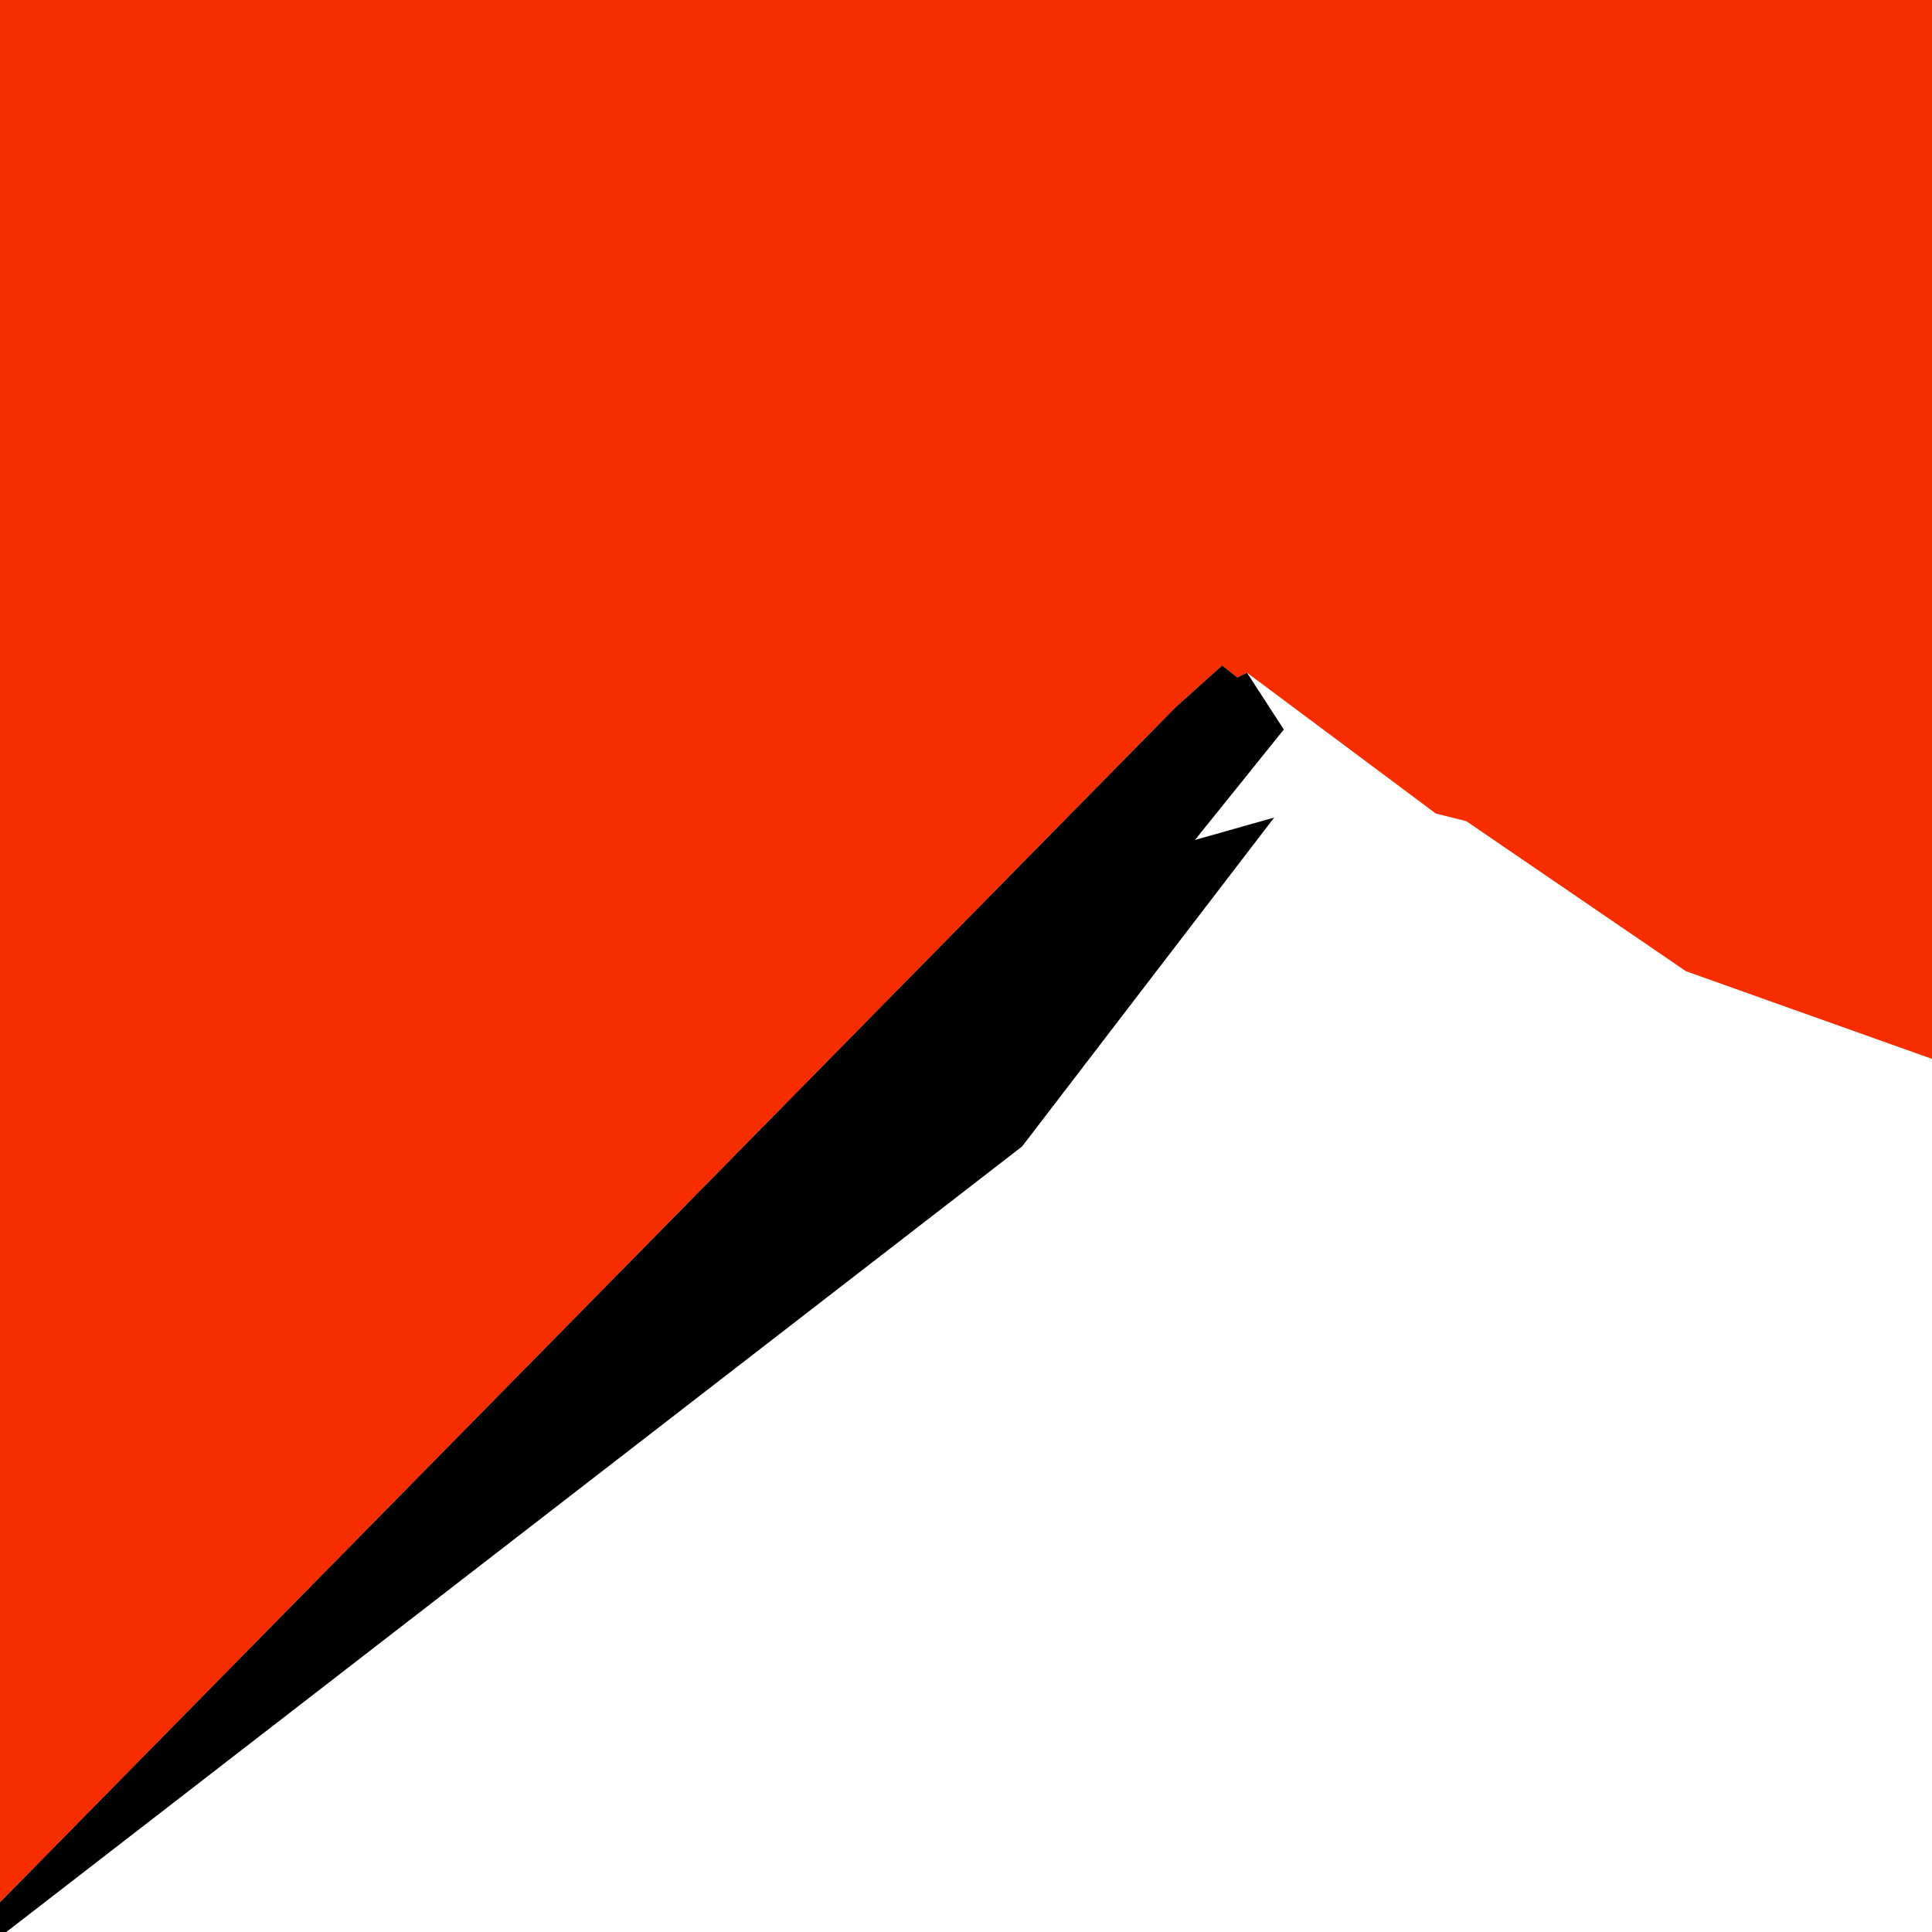
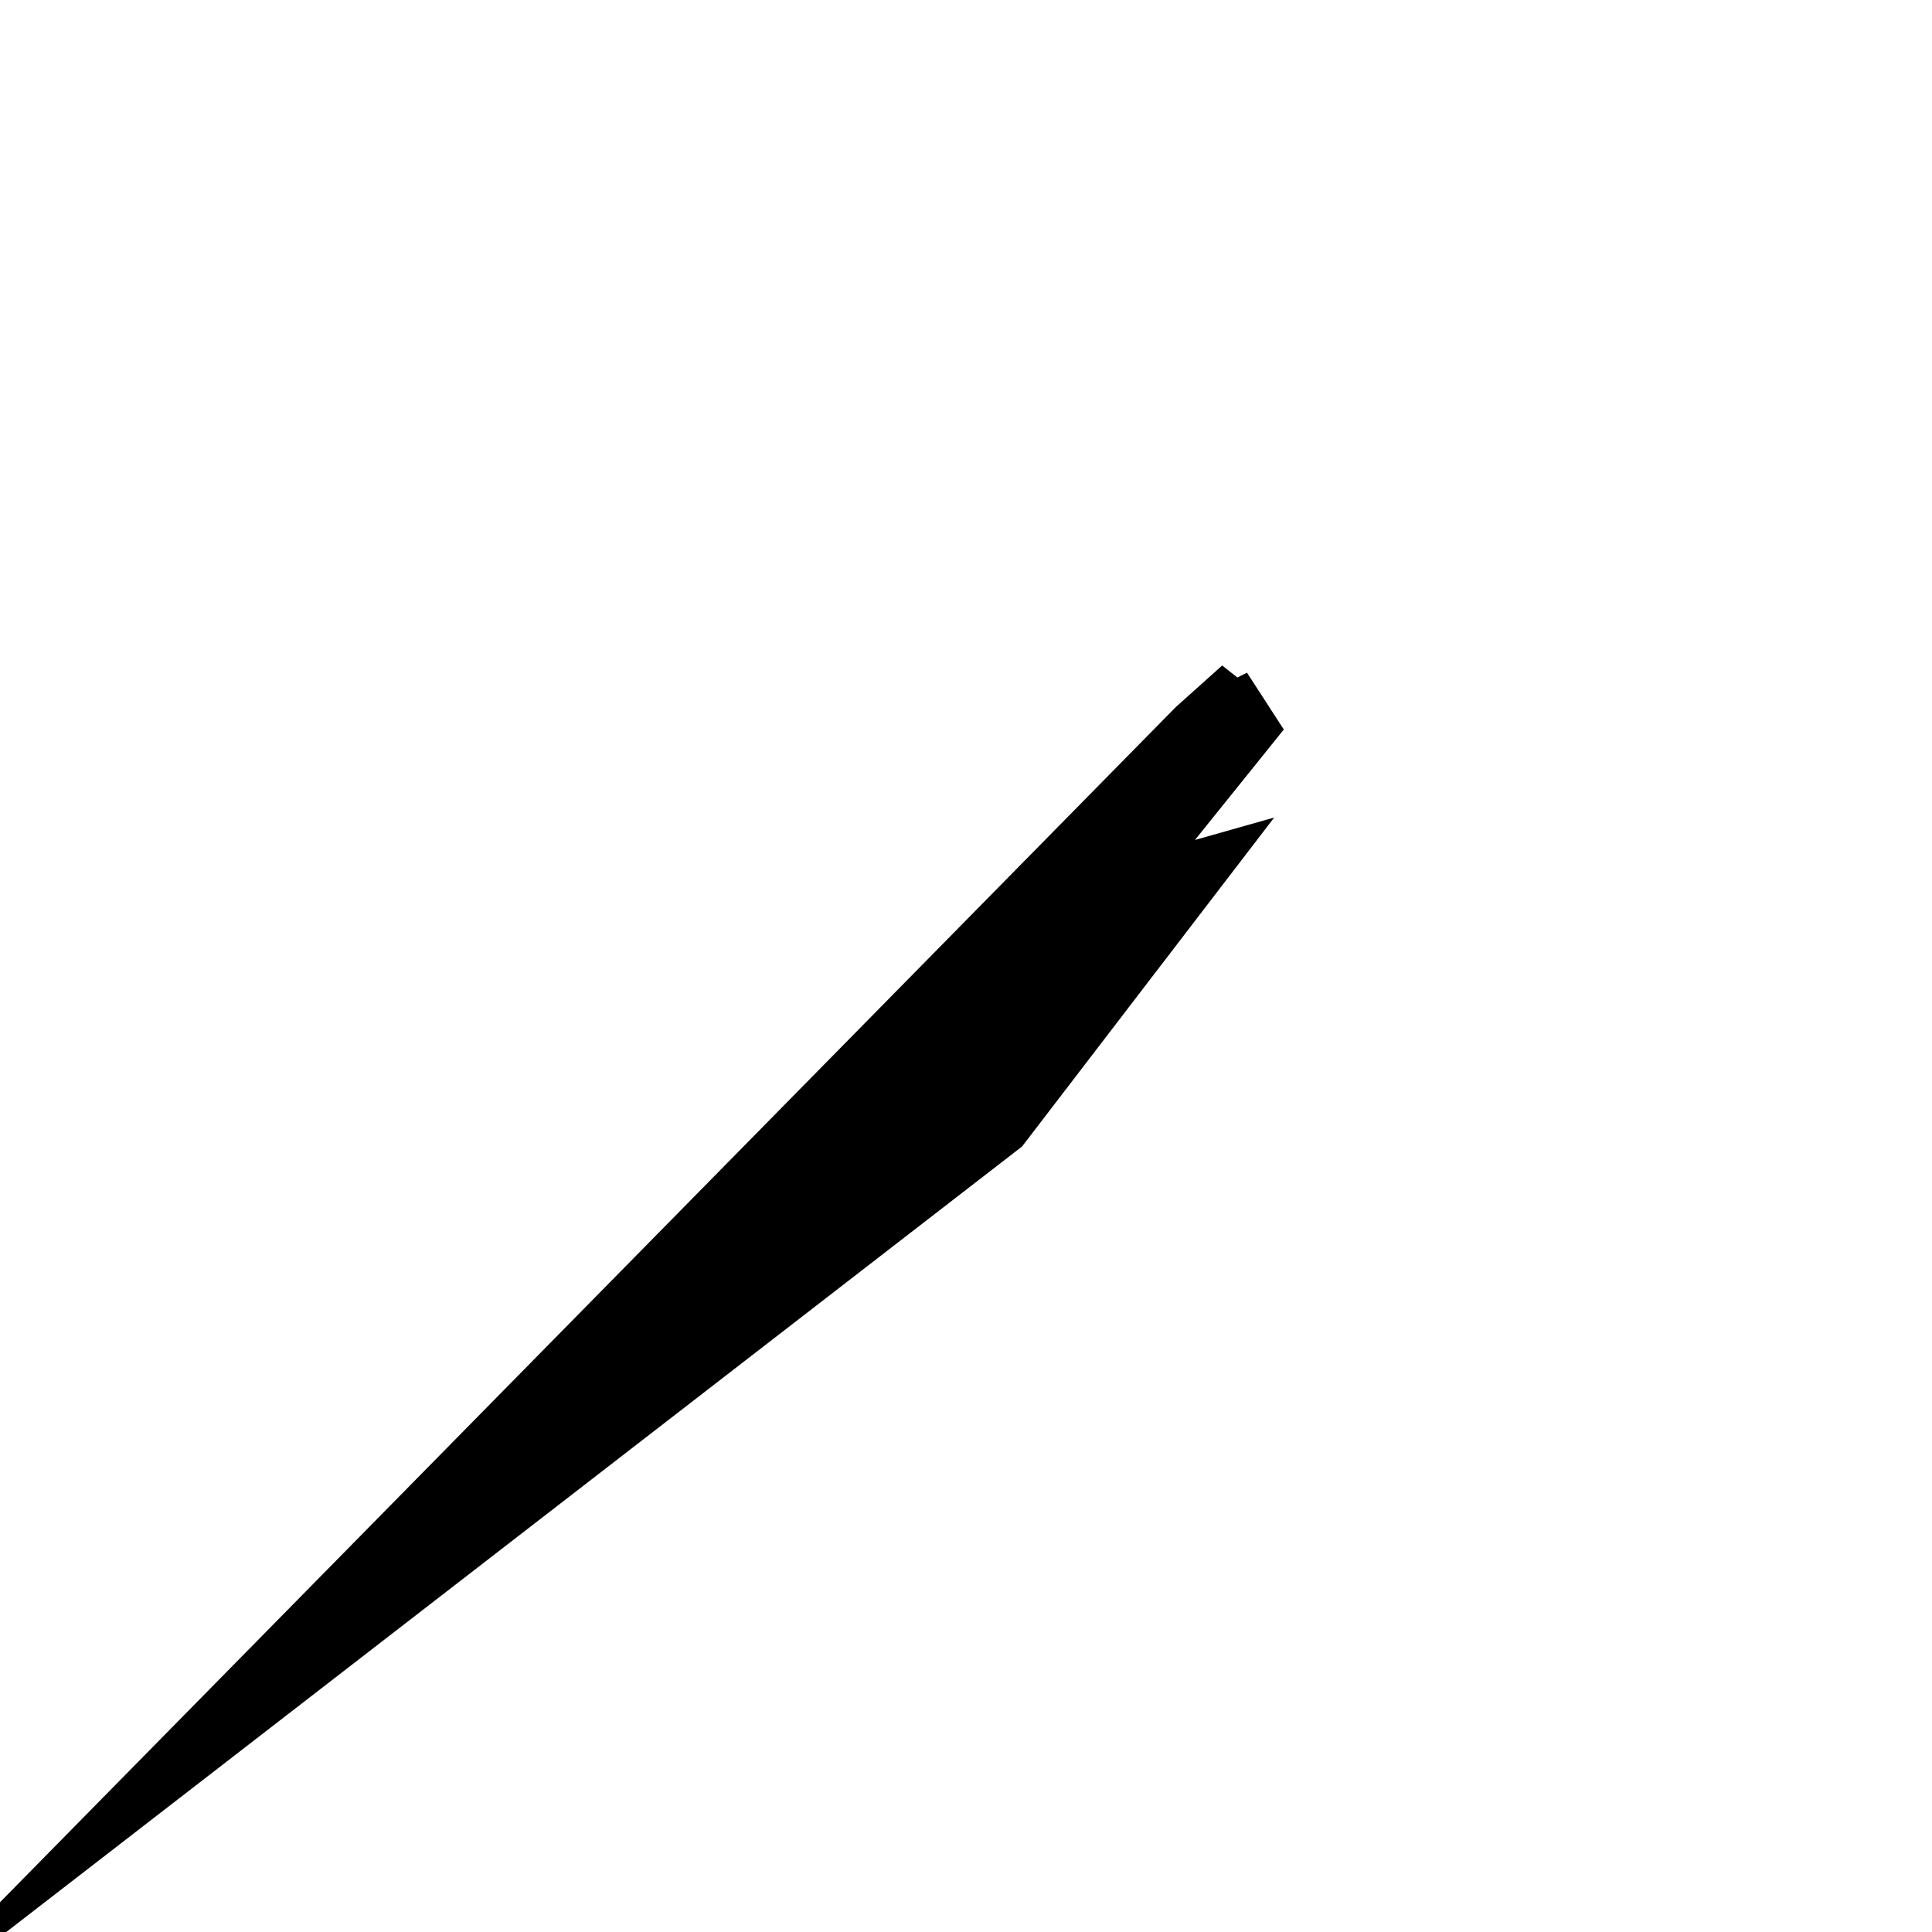
<svg xmlns="http://www.w3.org/2000/svg" id="Layer_2" data-name="Layer 2" viewBox="0 0 1417.32 1417.32">
  <defs>
    <style>
      .cls-1, .cls-2 {
        stroke-width: 0px;
      }

      .cls-2 {
        fill: #f72d00;
      }
    </style>
  </defs>
-   <polygon class="cls-2" points="896.59 488.2 907.75 497.01 914.79 493.48 1053.35 596.82 1075.66 602.39 1236.82 712.48 1417.32 776.8 1417.32 0 0 0 0 1395.5 862.54 518.73 896.59 488.2" />
  <polygon class="cls-1" points="941.8 535.17 914.79 493.48 907.75 497.01 896.59 488.2 862.54 518.73 0 1395.5 0 1417.32 3.42 1417.32 4.63 1417.32 749.81 841.05 934.75 599.75 876.63 616.19 941.8 535.17" />
</svg>